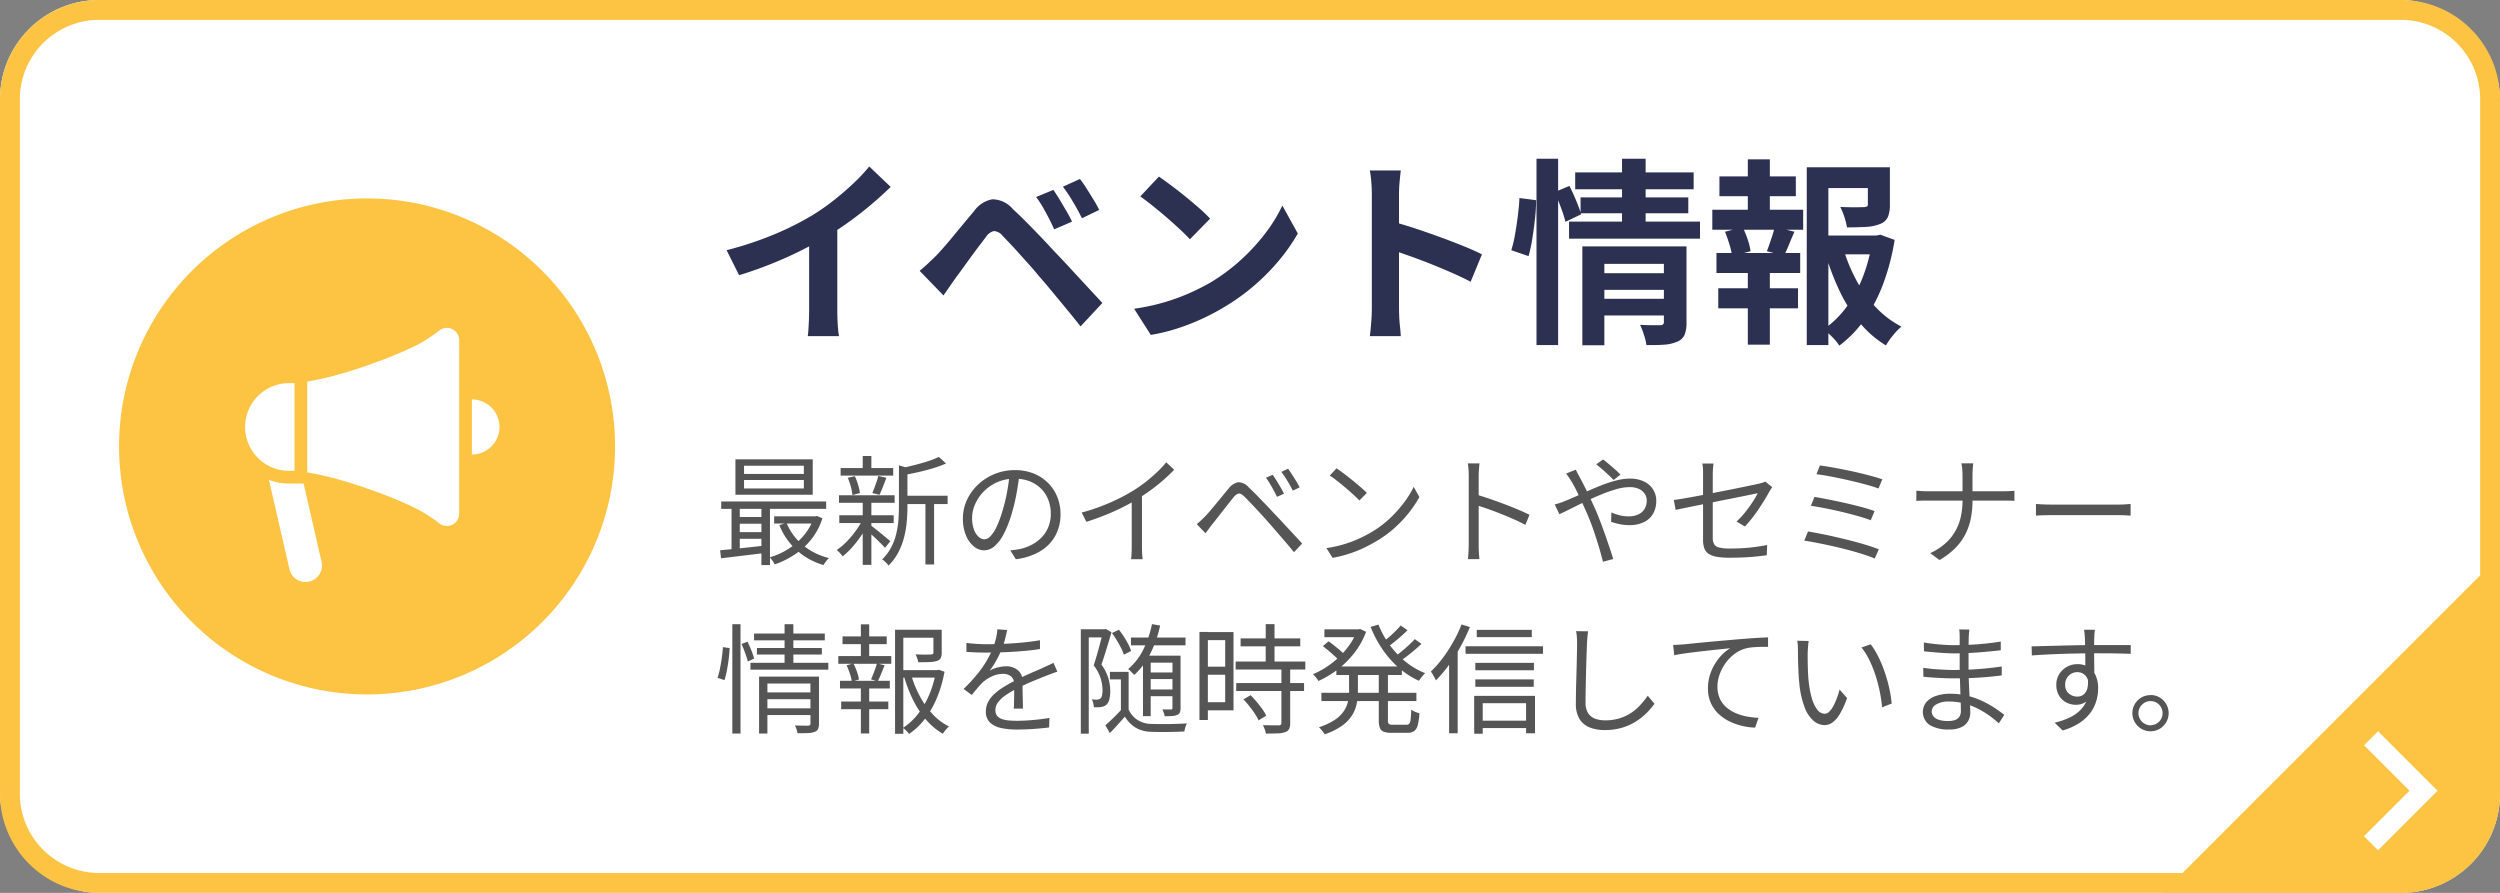
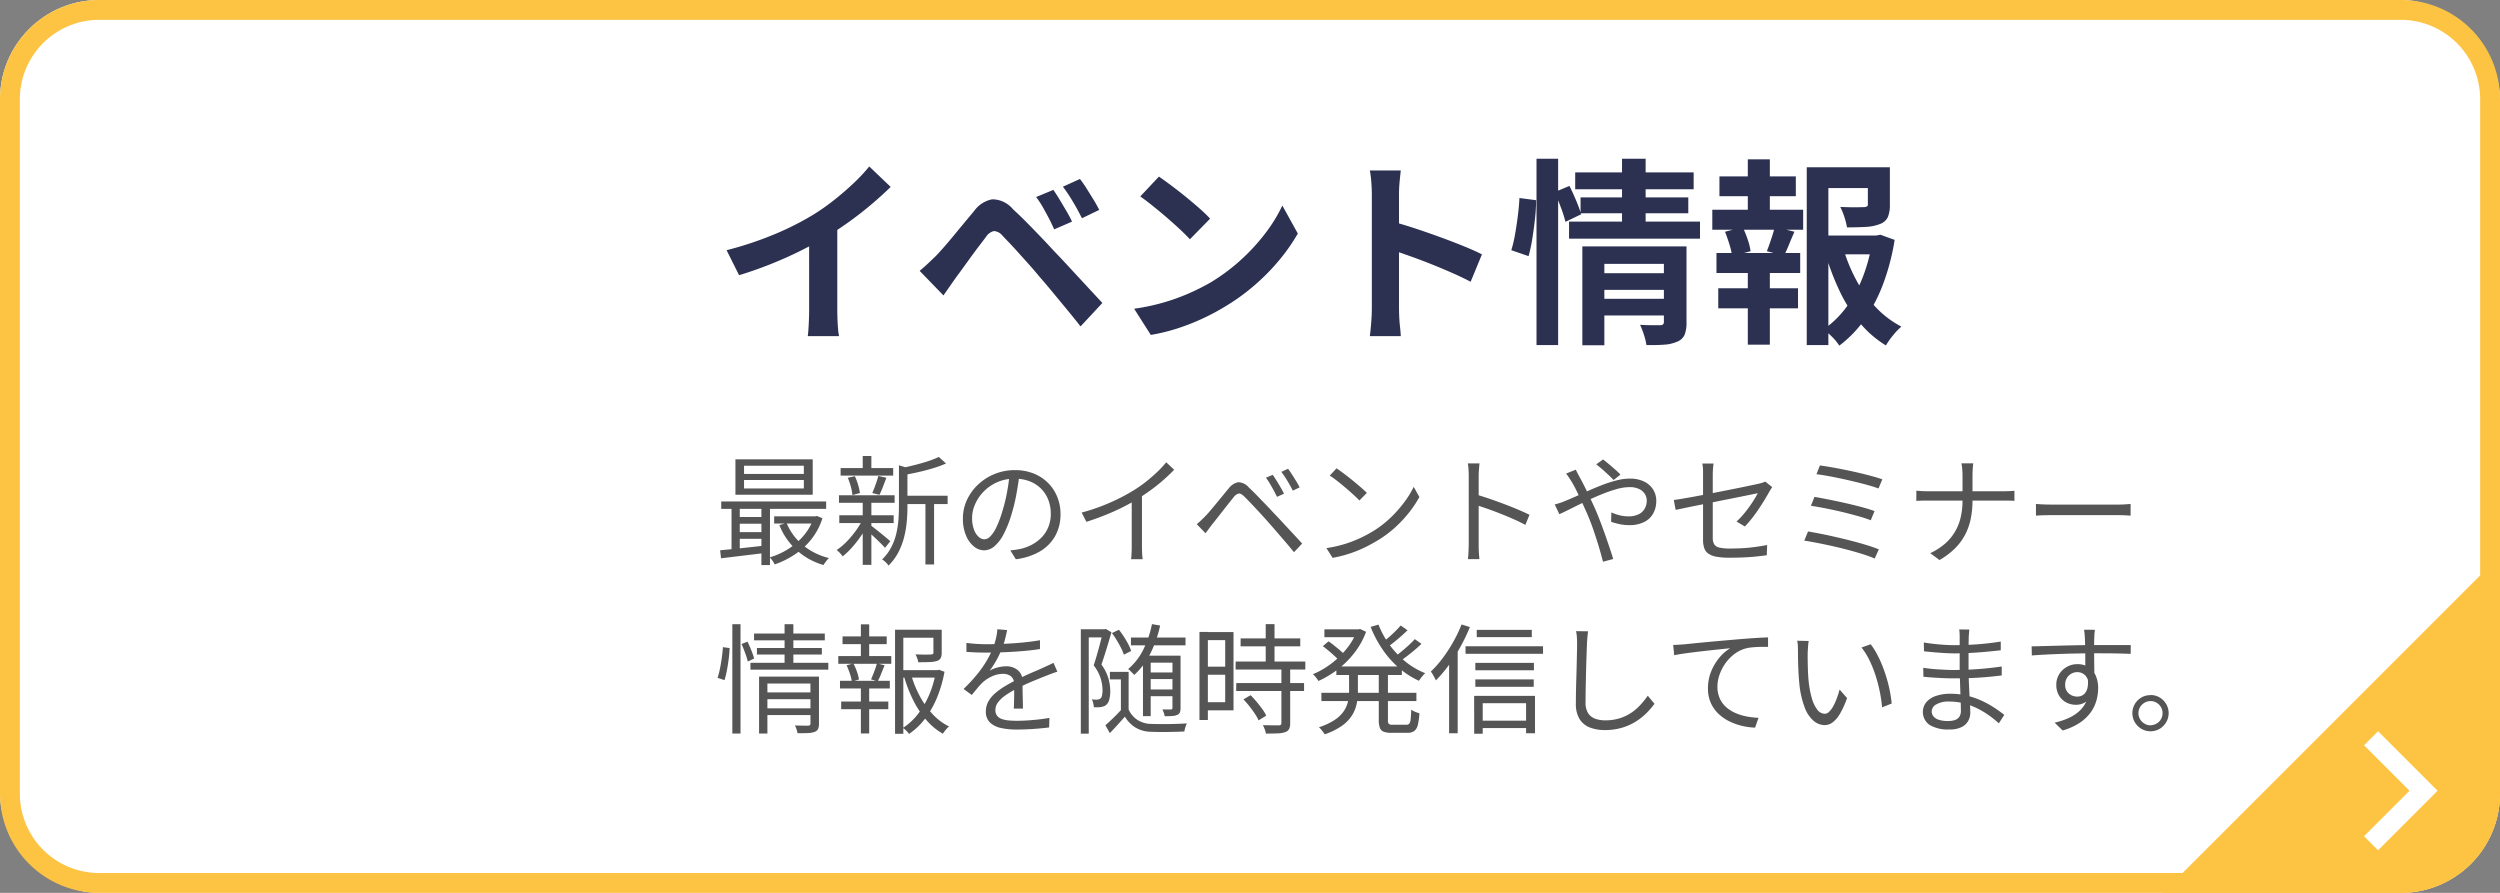
<svg xmlns="http://www.w3.org/2000/svg" width="252" height="90" viewBox="0 0 252 90">
  <rect x="0" y="0" width="252" height="90" fill="#808080" stroke="none" />
  <defs>
    <clipPath id="a">
-       <rect width="50" height="50" fill="none" />
-     </clipPath>
+       </clipPath>
  </defs>
  <g transform="translate(-964 -391)">
    <rect width="252" height="90" rx="10" transform="translate(964 391)" fill="#fff" />
    <path d="M10,2a8.009,8.009,0,0,0-8,8V80a8.009,8.009,0,0,0,8,8H242a8.009,8.009,0,0,0,8-8V10a8.009,8.009,0,0,0-8-8H10m0-2H242a10,10,0,0,1,10,10V80a10,10,0,0,1-10,10H10A10,10,0,0,1,0,80V10A10,10,0,0,1,10,0Z" transform="translate(964 391)" fill="#fdc444" />
    <path d="M1.24-7.78A35,35,0,0,0,6.13-9.41a29.09,29.09,0,0,0,3.85-1.95,21.82,21.82,0,0,0,2.09-1.47q1.05-.83,1.98-1.71a16.779,16.779,0,0,0,1.57-1.68l2.16,2.06q-.92.9-2.01,1.82T13.5-10.58q-1.18.84-2.34,1.54-1.14.66-2.55,1.36T5.64-6.36q-1.56.62-3.14,1.1Zm8.32-2.3,2.84-.66v9q0,.44.02.96t.06.97a4.771,4.771,0,0,0,.1.69H9.42q.04-.24.07-.69t.05-.97q.02-.52.02-.96Zm24.62-3.78q.28.4.63.98t.69,1.16q.34.58.56,1.06l-1.8.78q-.28-.64-.57-1.19t-.58-1.06a9.128,9.128,0,0,0-.67-1.01Zm2.68-1.1a11.246,11.246,0,0,1,.66.95q.36.57.71,1.14a11.411,11.411,0,0,1,.57,1.03L37.06-11q-.32-.64-.62-1.17t-.61-1.02q-.31-.49-.69-.99ZM20.7-5.7q.46-.38.82-.72t.84-.8q.34-.36.78-.86t.95-1.12q.51-.62,1.05-1.27t1.06-1.27a2.889,2.889,0,0,1,1.82-1.17,2.747,2.747,0,0,1,2.1,1.01q.68.62,1.39,1.34t1.4,1.44q.69.72,1.29,1.38.68.7,1.53,1.62t1.74,1.88l1.65,1.78L36.92-.1q-.66-.84-1.42-1.76L34.02-3.65Q33.3-4.52,32.7-5.2q-.42-.52-.95-1.11L30.7-7.48q-.52-.58-.96-1.04t-.7-.74a1.221,1.221,0,0,0-.85-.45,1.315,1.315,0,0,0-.79.57q-.28.38-.68.9t-.82,1.1l-.81,1.12q-.39.54-.69.94-.34.48-.68.97t-.62.89Zm24.12-9.5q.52.36,1.22.88t1.45,1.13q.75.61,1.41,1.19a13.952,13.952,0,0,1,1.08,1.04L47.94-8.88q-.38-.42-1-1t-1.34-1.2q-.72-.62-1.42-1.18t-1.24-.94ZM42.32-1.88a21.181,21.181,0,0,0,2.94-.62,20.5,20.5,0,0,0,2.56-.92A23.277,23.277,0,0,0,49.98-4.5,19.341,19.341,0,0,0,53.1-6.82a19.887,19.887,0,0,0,2.48-2.71,15.329,15.329,0,0,0,1.68-2.75l1.56,2.82a18.622,18.622,0,0,1-1.87,2.68,21.523,21.523,0,0,1-2.51,2.55,20.906,20.906,0,0,1-3.02,2.17,22.678,22.678,0,0,1-2.2,1.17,22.494,22.494,0,0,1-2.49.98A18.772,18.772,0,0,1,44,.76Zm23.96-.04v-11.5q0-.52-.05-1.2a10.5,10.5,0,0,0-.15-1.2H69.2q-.06.52-.12,1.15t-.06,1.25v11.5q0,.28.02.79t.08,1.05q.06.54.08.96H66.08q.08-.6.14-1.4T66.28-1.92Zm2.14-8.72q1,.26,2.24.67t2.5.87q1.26.46,2.37.91t1.85.83L76.24-4.6q-.84-.44-1.86-.89t-2.07-.87q-1.05-.42-2.06-.78t-1.83-.64ZM89.26-5.46h6.92v1.68H89.26ZM86.78-15.62H98.72v1.7H86.78Zm.54,2.52H98.18v1.6H87.32Zm-1.16,2.44h13.2v1.72H86.16Zm3.12,7.78H96.2V-1.2H89.28ZM87.5-8.16h8.56V-6.4H89.72V1.8H87.5Zm8.22,0H98V-.5A3.317,3.317,0,0,1,97.81.74a1.321,1.321,0,0,1-.75.7,3.766,3.766,0,0,1-1.28.3q-.76.06-1.82.04A6.144,6.144,0,0,0,93.71.75a8.271,8.271,0,0,0-.39-1.01q.62.04,1.23.04h.81q.36,0,.36-.32ZM91.5-17h2.38v6.92H91.5Zm-8.62,0h2.18V1.78H82.88Zm-1.72,3.96,1.68.22a17.318,17.318,0,0,1-.11,1.84q-.11,1.02-.27,2.02a15.8,15.8,0,0,1-.38,1.78l-1.74-.6a12.8,12.8,0,0,0,.38-1.61q.16-.91.28-1.87T81.16-13.04Zm3.56-.6,1.48-.62q.34.68.68,1.49a12.632,12.632,0,0,1,.5,1.37l-1.58.76a13.105,13.105,0,0,0-.46-1.44Q85.02-12.94,84.72-13.64Zm26.6,4.38h6.1v1.9h-6.1Zm-1.2-6.88h7.36v2.1H112.3V1.78h-2.18Zm6.16,0h2.22v3.78a3.181,3.181,0,0,1-.2,1.23,1.357,1.357,0,0,1-.8.71,4.363,4.363,0,0,1-1.4.29q-.82.05-1.92.05a7.291,7.291,0,0,0-.27-1.06,6.588,6.588,0,0,0-.41-1q.5.02.99.03t.87,0q.38-.01.52-.01a.849.849,0,0,0,.31-.07.219.219,0,0,0,.09-.21Zm-2.44,8.3a16.473,16.473,0,0,0,1.32,3.16,12.609,12.609,0,0,0,1.96,2.69,9.559,9.559,0,0,0,2.54,1.91,6.814,6.814,0,0,0-.84.88,7.34,7.34,0,0,0-.72,1.02,10.6,10.6,0,0,1-2.64-2.29,15.117,15.117,0,0,1-2.01-3.16,24.373,24.373,0,0,1-1.43-3.77Zm2.9-1.42h.4l.4-.08,1.44.52a22.873,22.873,0,0,1-1.1,4.28,16.145,16.145,0,0,1-1.85,3.63,11.732,11.732,0,0,1-2.63,2.75,4.985,4.985,0,0,0-.72-.88,8.19,8.19,0,0,0-.86-.76,9.837,9.837,0,0,0,2.39-2.37,13.169,13.169,0,0,0,1.64-3.11,17.031,17.031,0,0,0,.89-3.52Zm-15.42-5.96h7.7v2h-7.7ZM101.2-3.94h8.04v2.02H101.2Zm-.6-7.92h9.16v2.02H100.6Zm.42,4.36h8.44v2.02h-8.44Zm3.16-9.44h2.22v5.84h-2.22Zm0,10.28h2.22v8.4h-2.22Zm2.7-3.48,2,.5q-.3.68-.56,1.32t-.5,1.1l-1.72-.46q.14-.36.29-.79t.29-.87A5.829,5.829,0,0,0,106.88-10.14Zm-5,.5,1.78-.46a9.549,9.549,0,0,1,.51,1.25,6.3,6.3,0,0,1,.29,1.17l-1.86.52a7.1,7.1,0,0,0-.27-1.19Q102.12-9.04,101.88-9.64Z" transform="translate(1036 424)" fill="#2c3152" />
    <path d="M3,6.385v.849H9.027V6.385Zm0-1.44v.83H9.027v-.83ZM2.131,4.3H9.923V7.872H2.131ZM.7,8.545H11.276v.746H.7Zm5.336,1.5H10.3v.73H6.034Zm-3.768.07H5.221v.678H2.265Zm0,1.522H5.221v.671H2.265Zm5.02-.922a5.689,5.689,0,0,0,1.638,2.224,6.436,6.436,0,0,0,2.633,1.31,2.563,2.563,0,0,0-.194.209q-.107.127-.2.257t-.154.239A6.76,6.76,0,0,1,6.56,10.93Zm2.737-.671h.168l.156-.033.553.228a6.61,6.61,0,0,1-1.13,2.135A7.321,7.321,0,0,1,8.087,13.91a8.8,8.8,0,0,1-2,.983,2.589,2.589,0,0,0-.5-.712A7.325,7.325,0,0,0,7,13.605a7,7,0,0,0,1.28-.877,6.394,6.394,0,0,0,1.044-1.148,5.04,5.04,0,0,0,.694-1.394ZM.59,13.467q.59-.053,1.337-.128t1.586-.169q.839-.094,1.686-.186l.007.745L2.8,14.02q-1.189.145-2.12.254ZM4.75,8.785h.863v6.172H4.75ZM1.739,8.8h.83v4.883h-.83Zm17.307-.827H23.52v.839H19.046ZM12.734,5.178h5.3v.76h-5.3ZM12.6,9.936h5.483v.786H12.6ZM12.569,7.92h5.61v.765h-5.61Zm8.715.391h.872V14.9h-.872ZM14.962,3.967h.872v1.6h-.872Zm0,4.579h.872v6.392h-.872ZM18.615,4.9l1.1.34q-.019.131-.245.167V9.11q0,.679-.066,1.444a10.2,10.2,0,0,1-.259,1.553,7.059,7.059,0,0,1-.574,1.534,5.387,5.387,0,0,1-1.01,1.371,1.111,1.111,0,0,0-.169-.223,3.206,3.206,0,0,0-.241-.23,1.112,1.112,0,0,0-.238-.163,4.839,4.839,0,0,0,.919-1.224,5.923,5.923,0,0,0,.507-1.354,8.908,8.908,0,0,0,.22-1.388q.053-.688.053-1.329Zm4.018-.841.726.66a11.078,11.078,0,0,1-1.281.471q-.719.219-1.482.392t-1.482.3A2.086,2.086,0,0,0,19,5.535a2.458,2.458,0,0,0-.168-.341q.675-.144,1.389-.325t1.349-.39A8.167,8.167,0,0,0,22.633,4.058Zm-6.884,6.887q.139.094.423.317t.605.483q.321.26.587.483l.381.321-.535.672q-.144-.165-.4-.421t-.55-.536q-.3-.28-.566-.526t-.438-.379Zm-2.3-4.786L14.17,6a6.064,6.064,0,0,1,.329.876,5.352,5.352,0,0,1,.184.823l-.76.208a4.73,4.73,0,0,0-.157-.846A5.967,5.967,0,0,0,13.453,6.159Zm3.079-.187.819.186q-.168.45-.35.92t-.346.8L15.926,7.7q.109-.243.223-.546t.219-.618Q16.474,6.223,16.532,5.972Zm-1.565,4.364.646.254a9.282,9.282,0,0,1-.741,1.318,11.536,11.536,0,0,1-.946,1.23,7.441,7.441,0,0,1-.982.942,3.031,3.031,0,0,0-.28-.341,2.56,2.56,0,0,0-.328-.3,5.845,5.845,0,0,0,.988-.819,9.5,9.5,0,0,0,.93-1.1A7.744,7.744,0,0,0,14.967,10.336Zm15.8-4.529q-.117.934-.3,1.955a17.884,17.884,0,0,1-.474,1.981,11.234,11.234,0,0,1-.8,2.06,4.161,4.161,0,0,1-.939,1.25,1.614,1.614,0,0,1-1.053.42,1.634,1.634,0,0,1-1.023-.387,2.784,2.784,0,0,1-.8-1.108,4.277,4.277,0,0,1-.313-1.711,4.4,4.4,0,0,1,.4-1.857,5.025,5.025,0,0,1,1.12-1.558A5.369,5.369,0,0,1,30.3,5.389a5,5,0,0,1,1.9.344,4.31,4.31,0,0,1,1.447.949,4.186,4.186,0,0,1,.925,1.407A4.543,4.543,0,0,1,34.9,9.8a4.491,4.491,0,0,1-.533,2.219,4.159,4.159,0,0,1-1.539,1.56,6.331,6.331,0,0,1-2.434.792l-.555-.893q.289-.026.553-.065t.477-.085a4.64,4.64,0,0,0,1.121-.412,3.89,3.89,0,0,0,.98-.721,3.286,3.286,0,0,0,.692-1.047,3.533,3.533,0,0,0,.257-1.386A3.777,3.777,0,0,0,33.674,8.4a3.245,3.245,0,0,0-.709-1.115,3.3,3.3,0,0,0-1.141-.756,4.046,4.046,0,0,0-1.538-.275,4.27,4.27,0,0,0-1.781.359,4.356,4.356,0,0,0-1.357.943,4.244,4.244,0,0,0-.859,1.275,3.406,3.406,0,0,0-.3,1.348,3.336,3.336,0,0,0,.2,1.236,1.745,1.745,0,0,0,.48.717.89.89,0,0,0,.558.231.876.876,0,0,0,.585-.284,3.252,3.252,0,0,0,.613-.912,10.717,10.717,0,0,0,.615-1.639A16.8,16.8,0,0,0,29.494,7.7q.185-.972.269-1.9Zm6.27,3.857a19.782,19.782,0,0,0,2.9-1.019,19.228,19.228,0,0,0,2.337-1.218A13.78,13.78,0,0,0,43.5,6.569Q44.091,6.1,44.62,5.6a10.957,10.957,0,0,0,.937-1l.8.753q-.513.53-1.1,1.045t-1.241.991q-.654.476-1.354.918-.659.4-1.489.82t-1.765.792q-.935.376-1.9.681Zm5.044-1.74,1.034-.31v5.474q0,.222.008.476t.025.47a2.514,2.514,0,0,0,.043.333H42.012q.017-.117.033-.333t.025-.47q.008-.254.008-.476ZM56.291,5.862q.151.213.364.553t.423.7q.209.359.348.65l-.706.318q-.148-.317-.332-.657t-.381-.671a6.223,6.223,0,0,0-.4-.6Zm1.542-.611q.163.208.379.543t.435.693q.219.358.358.637l-.692.337q-.153-.318-.345-.653t-.4-.658q-.206-.322-.409-.583Zm-9.2,5.588q.237-.2.426-.378t.423-.416q.219-.219.5-.554t.611-.73q.326-.394.651-.792t.605-.73a1.6,1.6,0,0,1,.944-.628,1.4,1.4,0,0,1,1.08.517q.366.337.8.785t.873.9q.435.453.78.827.408.425.913.969l1.034,1.113q.529.569.985,1.068l-.825.872q-.421-.521-.9-1.078t-.939-1.09q-.46-.533-.847-.966-.257-.295-.58-.645t-.649-.7q-.326-.349-.611-.645t-.473-.481q-.352-.337-.573-.311a.972.972,0,0,0-.53.4q-.214.262-.494.615t-.577.735q-.3.383-.572.731t-.479.6q-.179.232-.366.486t-.326.438ZM62.725,5.208q.319.216.739.53t.859.673q.439.359.826.691t.629.583l-.749.763q-.225-.235-.59-.57t-.793-.7q-.428-.363-.848-.692t-.759-.549ZM61.7,13.249a12.274,12.274,0,0,0,1.92-.435,12.246,12.246,0,0,0,1.59-.625,13.942,13.942,0,0,0,1.285-.7,10.4,10.4,0,0,0,1.7-1.331,12.239,12.239,0,0,0,1.367-1.551A9.19,9.19,0,0,0,70.5,7.073L71.075,8.1a11.287,11.287,0,0,1-1,1.509,12.676,12.676,0,0,1-1.356,1.473,11.1,11.1,0,0,1-1.67,1.28q-.6.375-1.313.737a12.586,12.586,0,0,1-1.559.654,12.689,12.689,0,0,1-1.849.478Zm14.349-.31V5.963q0-.257-.021-.616a5.464,5.464,0,0,0-.071-.636h1.177q-.029.27-.056.626t-.027.627V8.474q0,.735,0,1.464t0,1.356v1.645q0,.193.007.449t.028.514l.038.46h-1.16q.038-.289.058-.689T76.044,12.939Zm.789-5.079q.593.171,1.308.417T79.6,8.8q.739.28,1.408.562t1.166.53l-.418,1.018q-.511-.279-1.157-.566T79.27,9.788q-.679-.272-1.312-.493t-1.125-.374ZM90.654,6.385q-.229-.238-.541-.532t-.636-.575Q89.154,5,88.9,4.806l.685-.492q.206.146.532.419t.665.571q.339.3.56.536Zm-3.816-1.04q.053.1.124.245t.155.3q.084.152.144.264.347.637.756,1.483T88.793,9.3q.243.554.5,1.226t.5,1.362q.242.69.455,1.323t.364,1.135l-1.031.277q-.18-.714-.433-1.558t-.553-1.71q-.3-.866-.646-1.653-.282-.63-.55-1.212t-.507-1.068q-.239-.486-.449-.827-.107-.182-.272-.431t-.31-.428ZM84.715,8.851q.262-.067.544-.162t.441-.163q.5-.2,1.126-.48l1.331-.6q.7-.312,1.422-.587a12.365,12.365,0,0,1,1.413-.445,5.358,5.358,0,0,1,1.283-.171,3.257,3.257,0,0,1,1.434.289,2.189,2.189,0,0,1,.919.8A2.126,2.126,0,0,1,94.952,8.5a2.558,2.558,0,0,1-.3,1.241,2.128,2.128,0,0,1-.906.872,3.3,3.3,0,0,1-1.548.32,4.417,4.417,0,0,1-.979-.108A7.447,7.447,0,0,1,90.4,10.6l.026-.946a5.231,5.231,0,0,0,.791.276,3.52,3.52,0,0,0,.914.118A2.273,2.273,0,0,0,93.2,9.827a1.4,1.4,0,0,0,.6-.579,1.652,1.652,0,0,0,.192-.786,1.253,1.253,0,0,0-.191-.668,1.372,1.372,0,0,0-.576-.5,2.181,2.181,0,0,0-.976-.192,4.914,4.914,0,0,0-1.354.217,15.206,15.206,0,0,0-1.563.553q-.814.336-1.594.713T86.3,9.294q-.664.333-1.115.537Zm14.953,3.6V5.831q0-.179,0-.368t-.021-.376a3.108,3.108,0,0,0-.053-.36h1.135q-.041.261-.062.551t-.021.553V12.2a1.308,1.308,0,0,0,.138.648.79.79,0,0,0,.514.343,4.459,4.459,0,0,0,1.089.1q.7,0,1.327-.039t1.222-.121q.6-.081,1.193-.194l-.038,1.031q-.534.075-1.121.133t-1.243.087q-.656.029-1.405.029a6.833,6.833,0,0,1-1.359-.11,1.936,1.936,0,0,1-.8-.331,1.111,1.111,0,0,1-.383-.552A2.606,2.606,0,0,1,99.667,12.456ZM106.636,7.1q-.062.093-.146.23t-.151.251q-.207.372-.481.821t-.593.926q-.319.476-.673.925a10.415,10.415,0,0,1-.713.817l-.835-.5a8,8,0,0,0,.874-.942q.421-.53.754-1.045a9.6,9.6,0,0,0,.511-.868q-.08.014-.492.1t-1.051.215l-1.414.283q-.776.154-1.578.318t-1.542.312q-.74.148-1.317.269l-.884.186-.187-1q.331-.041.9-.136t1.3-.23q.729-.135,1.526-.291l1.571-.309q.775-.153,1.447-.29L104.62,6.9q.479-.1.672-.144t.362-.1a1.253,1.253,0,0,0,.273-.118Zm4.811-2.182q.465.06,1.1.17t1.35.253q.712.143,1.425.309t1.337.337q.623.17,1.079.326l-.385.926q-.437-.163-1.048-.334T115,6.565q-.7-.168-1.4-.319t-1.354-.268Q111.6,5.861,111.1,5.8ZM110.9,8.083q.616.108,1.419.267t1.66.352q.857.193,1.637.4t1.336.417l-.379.924q-.523-.207-1.286-.421t-1.614-.42Q112.822,9.4,112,9.239t-1.46-.255Zm-.651,3.489q.6.1,1.352.248t1.556.337q.806.185,1.588.389t1.466.415q.683.211,1.175.413l-.416.924q-.477-.207-1.157-.424t-1.467-.427q-.787-.21-1.6-.392t-1.55-.326q-.741-.144-1.324-.235ZM125.821,5.9q0-.275-.031-.644a3.109,3.109,0,0,0-.083-.551h1.2q-.031.182-.055.558t-.024.642V8.438a9.184,9.184,0,0,1-.178,1.857,6.1,6.1,0,0,1-.572,1.613,5.662,5.662,0,0,1-1.027,1.38,7.573,7.573,0,0,1-1.549,1.163l-.934-.692a6.434,6.434,0,0,0,1.468-.937,4.915,4.915,0,0,0,1.011-1.2,5.141,5.141,0,0,0,.586-1.461,7.477,7.477,0,0,0,.189-1.729V5.9ZM121.17,7.458q.185.021.49.04t.623.019h7.737q.3,0,.6-.015t.435-.032V8.489q-.135-.017-.452-.024t-.6-.007h-7.7q-.34,0-.644.009t-.494.026ZM133.222,8.8l.446.029q.264.017.58.025t.647.008h6.577q.452,0,.773-.025t.52-.037V9.976l-.534-.031q-.35-.019-.751-.019H134.9q-.494,0-.942.013t-.732.037ZM5.13,27.793H9.91v.688H5.13ZM4.009,21.862h7.13v.685H4.009Zm.29,1.456h6.543v.657H4.3Zm-.654,1.493h7.849v.69H3.644ZM5.135,29.4h4.81v.678H5.135ZM4.515,26.2H9.9v.7H5.354v5.043H4.515Zm5.176,0h.861v4.749a1.273,1.273,0,0,1-.089.527.6.6,0,0,1-.344.294,2.148,2.148,0,0,1-.669.121q-.419.021-1.058.014a2.389,2.389,0,0,0-.1-.388,3.08,3.08,0,0,0-.163-.393q.458.017.844.02t.506,0q.216-.007.216-.207ZM7.085,20.916h.886v4.113H7.085Zm-5.266,0h.825V31.942H1.819ZM.871,23.232l.673.093q-.015.465-.086,1.048t-.179,1.159a8.945,8.945,0,0,1-.25,1.026l-.7-.234a7.316,7.316,0,0,0,.249-.954q.107-.541.184-1.1T.871,23.232Zm1.877-.315.6-.239q.2.408.391.889a7.182,7.182,0,0,1,.278.81l-.633.308a8.61,8.61,0,0,0-.267-.846Q2.936,23.334,2.748,22.917Zm15.928,2.635H22.6V26.3H18.676Zm-.454-4.076h4.29v.809H19.055v9.681h-.833Zm3.864,0h.839v2.317a1.219,1.219,0,0,1-.094.525.625.625,0,0,1-.373.3,2.7,2.7,0,0,1-.737.116q-.462.021-1.162.021a2,2,0,0,0-.105-.406,2.739,2.739,0,0,0-.172-.387q.376.012.7.018t.548,0q.228,0,.319-.011a.39.39,0,0,0,.193-.049.162.162,0,0,0,.047-.133Zm-2.233,4.571a10.891,10.891,0,0,0,.871,2.137,8.545,8.545,0,0,0,1.289,1.808,5.663,5.663,0,0,0,1.647,1.235,2.593,2.593,0,0,0-.332.343,4.444,4.444,0,0,0-.291.388,6.406,6.406,0,0,1-1.673-1.391,9.49,9.49,0,0,1-1.307-1.978,13.732,13.732,0,0,1-.915-2.357Zm2.477-.495h.161l.159-.038.556.2A12.8,12.8,0,0,1,22.5,28.2a9.613,9.613,0,0,1-1.19,2.157,6.9,6.9,0,0,1-1.679,1.623,2.176,2.176,0,0,0-.279-.325,3.325,3.325,0,0,0-.327-.285,6.262,6.262,0,0,0,1.578-1.49,8.758,8.758,0,0,0,1.11-1.966,10.165,10.165,0,0,0,.619-2.164Zm-9.4-3.4H17.38v.777H12.925Zm-.136,6.559h4.748v.778H12.789ZM12.5,24.133h5.341v.778H12.5Zm.171,2.493h5.022V27.4H12.671Zm2.105-5.691h.839v3.472h-.839Zm0,6.02h.839v4.981h-.839Zm1.617-2.091.777.2q-.18.425-.353.863a6.36,6.36,0,0,1-.349.753l-.668-.2q.1-.226.216-.514t.217-.581Q16.336,25.1,16.394,24.864Zm-3.056.194.684-.178a5.24,5.24,0,0,1,.362.835,4.286,4.286,0,0,1,.2.777l-.719.211a4.166,4.166,0,0,0-.191-.789A7.885,7.885,0,0,0,13.337,25.059Zm16.184-3.547q-.075.353-.191.841a7.957,7.957,0,0,1-.358,1.094,9.768,9.768,0,0,1-.54,1.119,9.1,9.1,0,0,1-.679,1.047,2.455,2.455,0,0,1,.519-.245,3.809,3.809,0,0,1,.593-.152,3.311,3.311,0,0,1,.559-.052,1.782,1.782,0,0,1,1.175.394,1.387,1.387,0,0,1,.476,1.133q0,.23,0,.583t.011.743q.008.39.017.761t.008.652h-.923q.017-.236.025-.565t.014-.686q.006-.358,0-.681t0-.554a.933.933,0,0,0-.327-.773,1.255,1.255,0,0,0-.79-.247,2.638,2.638,0,0,0-1.115.25,3.718,3.718,0,0,0-.956.627,6.63,6.63,0,0,0-.519.566l-.567.688-.823-.608a16.157,16.157,0,0,0,1.444-1.57,10.992,10.992,0,0,0,.935-1.362,9.345,9.345,0,0,0,.561-1.14,7.2,7.2,0,0,0,.319-1.006,5.405,5.405,0,0,0,.145-.94Zm-4.108,1.294q.485.065,1.05.1t.979.032q.809,0,1.734-.04t1.867-.127q.942-.088,1.787-.236l0,.889q-.629.1-1.337.168t-1.437.112q-.729.042-1.409.06t-1.252.018q-.255,0-.589-.006t-.693-.026l-.694-.037Zm9.169,2.9q-.153.045-.339.111t-.373.137q-.186.071-.349.138-.632.245-1.46.59t-1.692.8a8.5,8.5,0,0,0-1.052.634,3.18,3.18,0,0,0-.718.682,1.28,1.28,0,0,0-.262.776.909.909,0,0,0,.162.566,1.016,1.016,0,0,0,.457.326,2.635,2.635,0,0,0,.689.152q.394.038.858.038.7,0,1.595-.076t1.685-.215l-.031.964q-.448.055-1.02.106t-1.155.077q-.583.026-1.11.026a7.279,7.279,0,0,1-1.556-.154,2.3,2.3,0,0,1-1.119-.55,1.476,1.476,0,0,1-.416-1.122,2.011,2.011,0,0,1,.251-1,3.112,3.112,0,0,1,.674-.821,6.668,6.668,0,0,1,.944-.687q.521-.316,1.054-.588.574-.3,1.084-.533t.968-.424q.458-.194.852-.379l.507-.232q.235-.108.48-.234ZM42,22.263h5.5v.786H42Zm1.656,3.52H46.5v.669H43.657Zm0,1.713H46.5v.678H43.657Zm-.445-3.405h3.364V24.8H43.991v5.387h-.779Zm2.975,0H47V29.36a1.233,1.233,0,0,1-.066.447.478.478,0,0,1-.269.254,1.4,1.4,0,0,1-.5.112q-.307.021-.766.021a1.812,1.812,0,0,0-.089-.349,3.66,3.66,0,0,0-.137-.34q.3.012.539.012h.321a.14.14,0,0,0,.149-.159Zm-6.1-2.278.7-.337a8.259,8.259,0,0,1,.509.713q.244.382.439.755a3.819,3.819,0,0,1,.284.675l-.733.372A4.328,4.328,0,0,0,41,23.314q-.189-.375-.427-.771A8.374,8.374,0,0,0,40.083,21.813Zm1.679,3.908V29.9h-.779V26.481H39.878v-.76Zm0,3.8a2.5,2.5,0,0,0,.86,1.025,2.567,2.567,0,0,0,1.367.422q.331.012.8.018t.987,0q.518-.01,1-.026t.854-.045q-.047.1-.1.247t-.092.3q-.039.153-.06.273-.341.017-.788.029t-.925.018q-.478.006-.925,0t-.79-.02a3.083,3.083,0,0,1-1.536-.45,3.253,3.253,0,0,1-1.028-1.074q-.359.407-.731.819t-.783.84l-.453-.787q.37-.325.8-.742t.814-.841Zm2.356-8.61.821.144a11.905,11.905,0,0,1-1.006,2.858,7.191,7.191,0,0,1-1.606,2.121,1.579,1.579,0,0,0-.171-.184q-.114-.108-.232-.227a1.911,1.911,0,0,0-.208-.184,6.047,6.047,0,0,0,1.511-1.931A10.217,10.217,0,0,0,44.119,20.911Zm-7.175.521h2.4v.816h-1.6v9.707h-.8Zm2.245,0h.144l.121-.038.58.339q-.147.505-.316,1.072t-.346,1.126q-.177.56-.35,1.054a4.607,4.607,0,0,1,.717,1.439,4.9,4.9,0,0,1,.174,1.237,3.27,3.27,0,0,1-.1.851,1.054,1.054,0,0,1-.323.555.794.794,0,0,1-.253.134,2.212,2.212,0,0,1-.313.076,4.847,4.847,0,0,1-.66.014A3.033,3.033,0,0,0,38.2,28.9a1.29,1.29,0,0,0-.148-.4l.307.022a1.852,1.852,0,0,0,.249,0,.935.935,0,0,0,.174-.04.494.494,0,0,0,.146-.076.549.549,0,0,0,.16-.331,2.726,2.726,0,0,0,.047-.523,4.275,4.275,0,0,0-.173-1.125,4.221,4.221,0,0,0-.72-1.359q.14-.415.277-.879t.261-.927q.124-.463.228-.872t.176-.718Zm13.864.921h6.011v.8H53.052Zm-.5,2.329h7.021v.807H52.548Zm.059,2.169h6.836v.8H52.606Zm2.969-5.939h.889v4.268h-.889Zm1.583,4.453h.884v5.527a1.305,1.305,0,0,1-.109.592.68.68,0,0,1-.388.313,2.546,2.546,0,0,1-.749.126q-.47.022-1.2.022a2.223,2.223,0,0,0-.115-.422,2.893,2.893,0,0,0-.191-.427q.56.012,1.012.018t.6,0a.342.342,0,0,0,.2-.054.236.236,0,0,0,.054-.182ZM53.338,28.5l.719-.426q.308.305.617.674t.569.731a4,4,0,0,1,.394.657l-.775.476a4.1,4.1,0,0,0-.372-.668q-.247-.37-.545-.75A8.494,8.494,0,0,0,53.338,28.5Zm-4-6.791h3v7.89h-3v-.816H51.5V22.527H49.342Zm.037,3.492h2.513v.809H49.379ZM48.906,21.7h.847v8.875h-.847Zm13.8,3.479h6.6v.861h-6.6ZM61.5,21.435h3.578v.793H61.5Zm-.306,6.4h9.579v.835H61.2Zm3.575-6.4h.166L65.1,21.4l.6.286a7.749,7.749,0,0,1-.84,1.651,8.862,8.862,0,0,1-1.152,1.387,9.451,9.451,0,0,1-1.358,1.108,10.158,10.158,0,0,1-1.45.812,2.894,2.894,0,0,0-.253-.361,2.362,2.362,0,0,0-.305-.325,7.946,7.946,0,0,0,1.347-.712,8.968,8.968,0,0,0,1.266-1,8.2,8.2,0,0,0,1.07-1.235,6.068,6.068,0,0,0,.742-1.4Zm-.785,4.156h.893V27.65a6.792,6.792,0,0,1-.113,1.236,3.554,3.554,0,0,1-.452,1.179,3.764,3.764,0,0,1-1.006,1.067,6.66,6.66,0,0,1-1.783.887,1.739,1.739,0,0,0-.157-.241q-.1-.132-.21-.26a1.811,1.811,0,0,0-.209-.21,6.475,6.475,0,0,0,1.628-.767,3.259,3.259,0,0,0,.913-.905,2.829,2.829,0,0,0,.4-.986,5.421,5.421,0,0,0,.1-1.015Zm2.968-4.632A9.058,9.058,0,0,0,69.682,24.7a7.508,7.508,0,0,0,1.977,1.156,2.1,2.1,0,0,0-.22.226q-.118.138-.226.278a2.72,2.72,0,0,0-.181.262,8.269,8.269,0,0,1-2.022-1.3,9.668,9.668,0,0,1-1.651-1.864,11.38,11.38,0,0,1-1.2-2.269Zm-5.61,2.17.572-.483q.285.191.588.436t.58.478a4.946,4.946,0,0,1,.45.42l-.6.55A5.722,5.722,0,0,0,62.5,24.1q-.269-.247-.572-.5T61.343,23.129Zm7.844-2.081.693.48q-.458.452-1.012.917t-1.013.788L67.3,22.8q.3-.226.652-.529t.678-.626Q68.959,21.323,69.188,21.048Zm1.425,1.375.672.478q-.487.469-1.087.948t-1.105.822l-.553-.433q.327-.233.71-.548T70,23.039Q70.36,22.7,70.613,22.424Zm-3.631,3.2h.924V30.6a.537.537,0,0,0,.087.37.63.63,0,0,0,.4.083h1.377a.355.355,0,0,0,.289-.113.9.9,0,0,0,.134-.44q.04-.327.064-.968a1.772,1.772,0,0,0,.39.217,2.962,2.962,0,0,0,.43.148,6.172,6.172,0,0,1-.166,1.2,1.033,1.033,0,0,1-.369.6,1.21,1.21,0,0,1-.694.172H68.267a2.192,2.192,0,0,1-.789-.111.668.668,0,0,1-.386-.388,2.168,2.168,0,0,1-.11-.774Zm9.875-4.135h5.549v.736H76.857Zm-.143,3.33h5.908v.744H76.714Zm0,1.667H82.6v.744H76.714Zm.345,4.158h5.207v.748H77.059Zm-1.332-7.5h7.812V23.9H75.727Zm.869,5h6.135v3.773h-.9V28.883H77.458V31.96H76.6Zm-1.274-7.2.844.265a18.288,18.288,0,0,1-2.128,3.843,13,13,0,0,1-1.3,1.533q-.043-.106-.133-.276t-.19-.339a2.374,2.374,0,0,0-.185-.275,10.813,10.813,0,0,0,1.182-1.337,14.567,14.567,0,0,0,1.063-1.632A13.476,13.476,0,0,0,75.321,20.954Zm-1.25,3.093.851-.851.015.013v8.719h-.866Zm14.012-2.4q-.045.3-.071.6t-.043.607q-.017.5-.044,1.248t-.048,1.581q-.02.837-.036,1.662t-.016,1.493a1.914,1.914,0,0,0,.253,1.049,1.409,1.409,0,0,0,.7.563,2.82,2.82,0,0,0,1.015.171,4.84,4.84,0,0,0,1.478-.21,4.53,4.53,0,0,0,1.175-.562,5.178,5.178,0,0,0,.922-.8,8.82,8.82,0,0,0,.728-.911l.676.815a7.9,7.9,0,0,1-.757.889,6.237,6.237,0,0,1-1.063.863,5.617,5.617,0,0,1-1.406.647,5.959,5.959,0,0,1-1.78.248,4.089,4.089,0,0,1-1.519-.262,2.1,2.1,0,0,1-1.028-.848,2.9,2.9,0,0,1-.37-1.565q0-.537.012-1.191t.034-1.351q.022-.7.037-1.363t.028-1.231q.012-.565.012-.939,0-.338-.024-.648a3.937,3.937,0,0,0-.083-.571Zm8.574,1.376q.345-.012.622-.03l.452-.03.831-.084q.542-.055,1.255-.124t1.526-.14l1.642-.143q.659-.055,1.246-.1t1.091-.071q.5-.029.9-.041l0,.957q-.341-.007-.774,0t-.85.051a3.639,3.639,0,0,0-.724.133,3.459,3.459,0,0,0-1.152.62,4.328,4.328,0,0,0-.869.953,4.516,4.516,0,0,0-.546,1.115,3.6,3.6,0,0,0-.188,1.112,2.9,2.9,0,0,0,.241,1.225,2.583,2.583,0,0,0,.656.881,3.593,3.593,0,0,0,.945.587,5.366,5.366,0,0,0,1.121.339,7.882,7.882,0,0,0,1.178.133l-.347.991a6.741,6.741,0,0,1-1.341-.186,6.022,6.022,0,0,1-1.289-.469,4.3,4.3,0,0,1-1.09-.771,3.459,3.459,0,0,1-.753-1.091,3.513,3.513,0,0,1-.276-1.431,4.492,4.492,0,0,1,.33-1.735,5.119,5.119,0,0,1,.845-1.4,4.331,4.331,0,0,1,1.066-.922q-.385.043-.952.1t-1.216.13q-.649.071-1.3.15t-1.22.162q-.567.083-.956.164Zm13.662-.4q-.026.142-.047.355t-.034.432q-.013.218-.02.376-.007.374,0,.847t.025.984q.019.511.063,1.007a9.652,9.652,0,0,0,.324,1.752,3.442,3.442,0,0,0,.553,1.168.959.959,0,0,0,.759.415.643.643,0,0,0,.442-.207,2.3,2.3,0,0,0,.411-.561,6.026,6.026,0,0,0,.357-.79,9,9,0,0,0,.279-.883l.754.856a8.744,8.744,0,0,1-.729,1.609,2.831,2.831,0,0,1-.746.858,1.368,1.368,0,0,1-.789.261,1.743,1.743,0,0,1-1.087-.412,3.252,3.252,0,0,1-.911-1.344,9.246,9.246,0,0,1-.554-2.483q-.053-.525-.083-1.133t-.04-1.164q-.01-.556-.01-.9,0-.21-.013-.535a2.689,2.689,0,0,0-.066-.534Zm6.249.33a7.282,7.282,0,0,1,.614.958,10.962,10.962,0,0,1,.543,1.163q.248.62.445,1.277t.326,1.31a12.64,12.64,0,0,1,.188,1.265l-.966.385a14.707,14.707,0,0,0-.25-1.659,14.857,14.857,0,0,0-.441-1.644,11.59,11.59,0,0,0-.614-1.5,6.579,6.579,0,0,0-.774-1.228Zm9.943-1.483q-.017.155-.033.346t-.029.457q0,.184-.009.544t-.007.81q0,.45,0,.9v.838q0,.6.026,1.258t.061,1.286q.035.626.061,1.138t.026.815a1.706,1.706,0,0,1-.2.8,1.539,1.539,0,0,1-.665.633,2.66,2.66,0,0,1-1.248.247,3.6,3.6,0,0,1-1.983-.453,1.585,1.585,0,0,1-.353-2.278,2.174,2.174,0,0,1,.957-.639,4.283,4.283,0,0,1,1.484-.231,7,7,0,0,1,1.783.219,8.254,8.254,0,0,1,1.531.56,10,10,0,0,1,1.234.706q.536.365.888.645l-.553.851a10.439,10.439,0,0,0-.938-.762,8.682,8.682,0,0,0-1.165-.71,7.144,7.144,0,0,0-1.362-.523,5.774,5.774,0,0,0-1.534-.2,2.439,2.439,0,0,0-1.314.291.835.835,0,0,0-.452.7.794.794,0,0,0,.17.495,1.118,1.118,0,0,0,.537.35,2.962,2.962,0,0,0,.957.128,2.2,2.2,0,0,0,.639-.088.89.89,0,0,0,.464-.317,1.036,1.036,0,0,0,.174-.639q0-.345-.02-.9t-.041-1.191q-.02-.632-.041-1.216t-.02-.981q0-.407,0-.833t0-.845q0-.419,0-.8t0-.7q0-.153-.011-.378a2.2,2.2,0,0,0-.037-.344Zm-4.589,1.306q.292.048.692.1t.835.09q.435.042.836.06t.7.018q1.147,0,2.339-.087t2.356-.278l0,.88q-.671.077-1.449.149t-1.6.118q-.822.046-1.628.046-.411,0-.988-.034t-1.136-.084q-.56-.05-.938-.091Zm-.057,2.55q.32.048.716.092t.814.068q.418.024.8.042t.685.018q.875,0,1.7-.041t1.623-.12q.8-.079,1.574-.193l0,.9q-.609.079-1.2.135t-1.183.093q-.59.037-1.211.053t-1.3.016q-.407,0-.943-.022t-1.078-.058q-.543-.036-.978-.084Zm17.3-3.834q0,.064-.021.219t-.025.307q-.008.152-.013.231-.012.233-.014.625t0,.863q0,.471.006.948t.012.9q.006.422.006.71l-.916-.462v-.506q0-.345,0-.79t-.01-.894q-.006-.449-.014-.821t-.02-.567q-.014-.242-.039-.465t-.042-.3Zm-6.376,1.67q.491-.007,1.117-.024l1.33-.036q.7-.019,1.423-.035t1.386-.025q.667-.01,1.224-.01h2.095q.47,0,.838,0l.58,0-.009.889q-.5-.024-1.348-.041t-2.172-.017q-.774,0-1.618.014t-1.7.042q-.854.028-1.65.069t-1.473.092Zm6.3,3.485a3.358,3.358,0,0,1-.233,1.337,1.767,1.767,0,0,1-.644.8,1.725,1.725,0,0,1-.965.269,2.106,2.106,0,0,1-.729-.129,1.865,1.865,0,0,1-1.078-1.02,2.127,2.127,0,0,1-.164-.861,1.985,1.985,0,0,1,.289-1.067,2.135,2.135,0,0,1,.773-.742,2.1,2.1,0,0,1,1.055-.275,2.036,2.036,0,0,1,1.167.316,1.944,1.944,0,0,1,.7.862,3.118,3.118,0,0,1,.235,1.245,4.62,4.62,0,0,1-.171,1.228,3.848,3.848,0,0,1-.575,1.2,4.252,4.252,0,0,1-1.095,1.047,6.2,6.2,0,0,1-1.739.785l-.809-.787a7.219,7.219,0,0,0,1.463-.49,4,4,0,0,0,1.09-.736,2.9,2.9,0,0,0,.68-1.011,3.51,3.51,0,0,0,.233-1.32,1.66,1.66,0,0,0-.346-1.175,1.121,1.121,0,0,0-.841-.361,1.218,1.218,0,0,0-1.042.594,1.278,1.278,0,0,0-.173.677,1.1,1.1,0,0,0,.364.879,1.272,1.272,0,0,0,.857.314,1,1,0,0,0,.643-.21,1.166,1.166,0,0,0,.378-.637,2.622,2.622,0,0,0,.016-1.062Zm5.684,1.422a1.746,1.746,0,0,1,.922.248,1.914,1.914,0,0,1,.658.66,1.823,1.823,0,0,1,0,1.836,1.9,1.9,0,0,1-.658.664,1.827,1.827,0,0,1-1.839,0,1.886,1.886,0,0,1-.664-.664,1.823,1.823,0,0,1,0-1.836,1.9,1.9,0,0,1,.664-.66A1.756,1.756,0,0,1,144.771,28.073Zm0,3.044a1.211,1.211,0,0,0,1.214-1.216,1.184,1.184,0,0,0-.161-.609,1.23,1.23,0,0,0-.437-.441,1.177,1.177,0,0,0-.617-.165,1.158,1.158,0,0,0-.606.165,1.28,1.28,0,0,0-.443.44,1.152,1.152,0,0,0-.167.61,1.173,1.173,0,0,0,.167.614,1.242,1.242,0,0,0,.442.441A1.179,1.179,0,0,0,144.773,31.117Z" transform="translate(1036 433)" fill="#555" />
    <g transform="translate(861 16)">
      <path d="M162,116v24a10,10,0,0,1-10,10H128Z" transform="translate(193 315)" fill="#fdc444" />
      <g transform="translate(-238.707 -4690.292)">
        <path d="M4,6,2.585,7.415,7.17,12,2.585,16.585,4,18l6-6Z" transform="translate(577.415 5133)" fill="#fff" />
      </g>
    </g>
    <g transform="translate(976 411)">
      <g clip-path="url(#a)">
        <path d="M25,0A25,25,0,1,0,50,25,25,25,0,0,0,25,0" fill="#fdc444" fill-rule="evenodd" />
-         <path d="M22.188,44.3a1.744,1.744,0,0,1-.375.043A1.663,1.663,0,0,1,20.2,43.048l-2.068-9a5.625,5.625,0,0,0,2,.365h1.493L23.432,42.3a1.667,1.667,0,0,1-1.244,2" transform="translate(-3.022 -5.675)" fill="#fff" />
        <path d="M42.681,24.314a2.777,2.777,0,0,1,0,5.554Z" transform="translate(-7.113 -4.052)" fill="#fff" />
        <path d="M38.078,16.983V34.31a1.238,1.238,0,0,1-1.97,1.077,15.869,15.869,0,0,0-2.178-1.423A38.351,38.351,0,0,0,29.78,32.2c-1.384-.508-2.766-.968-4.15-1.342a29.123,29.123,0,0,0-2.864-.629V21.068a28.435,28.435,0,0,0,2.864-.632c1.384-.372,2.766-.831,4.15-1.342a38.66,38.66,0,0,0,4.15-1.763A16.05,16.05,0,0,0,36.108,15.9a1.239,1.239,0,0,1,1.97,1.078" transform="translate(-3.794 -2.608)" fill="#fff" />
        <path d="M20.23,22.347v8.831h-.582a4.34,4.34,0,0,1-2.37-.7,4.417,4.417,0,0,1,2.37-8.132Z" transform="translate(-2.542 -3.724)" fill="#fff" />
      </g>
    </g>
  </g>
</svg>